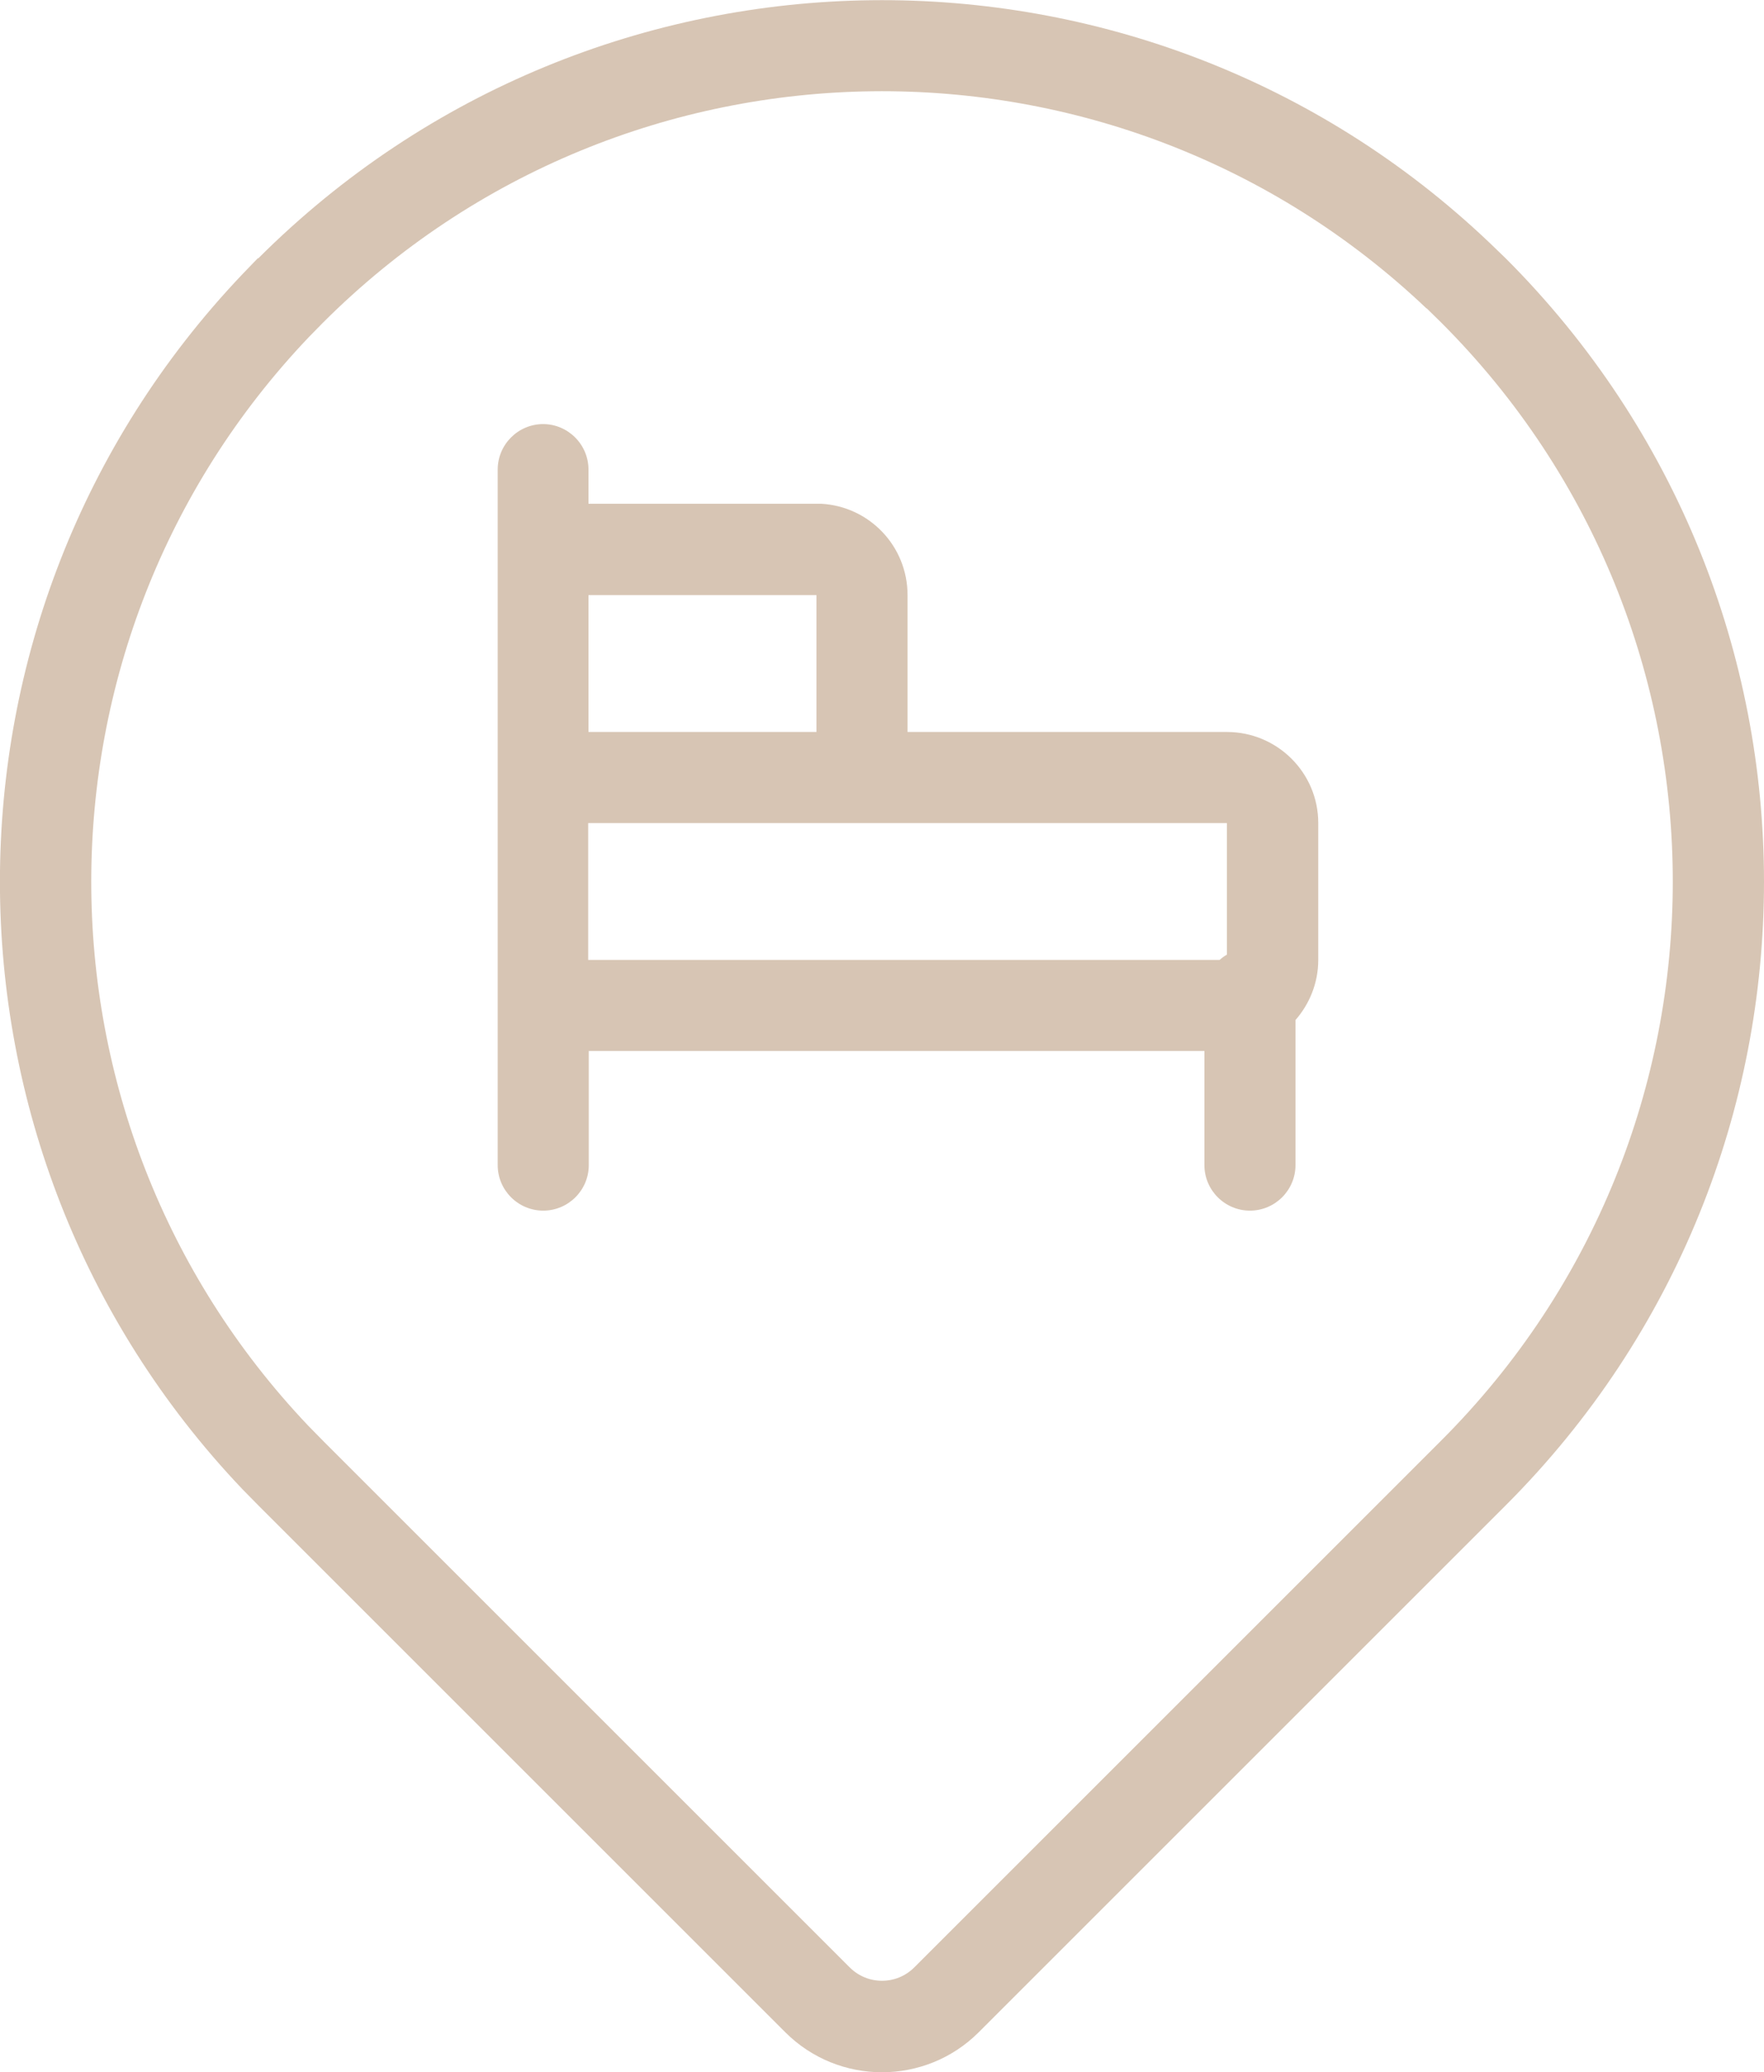
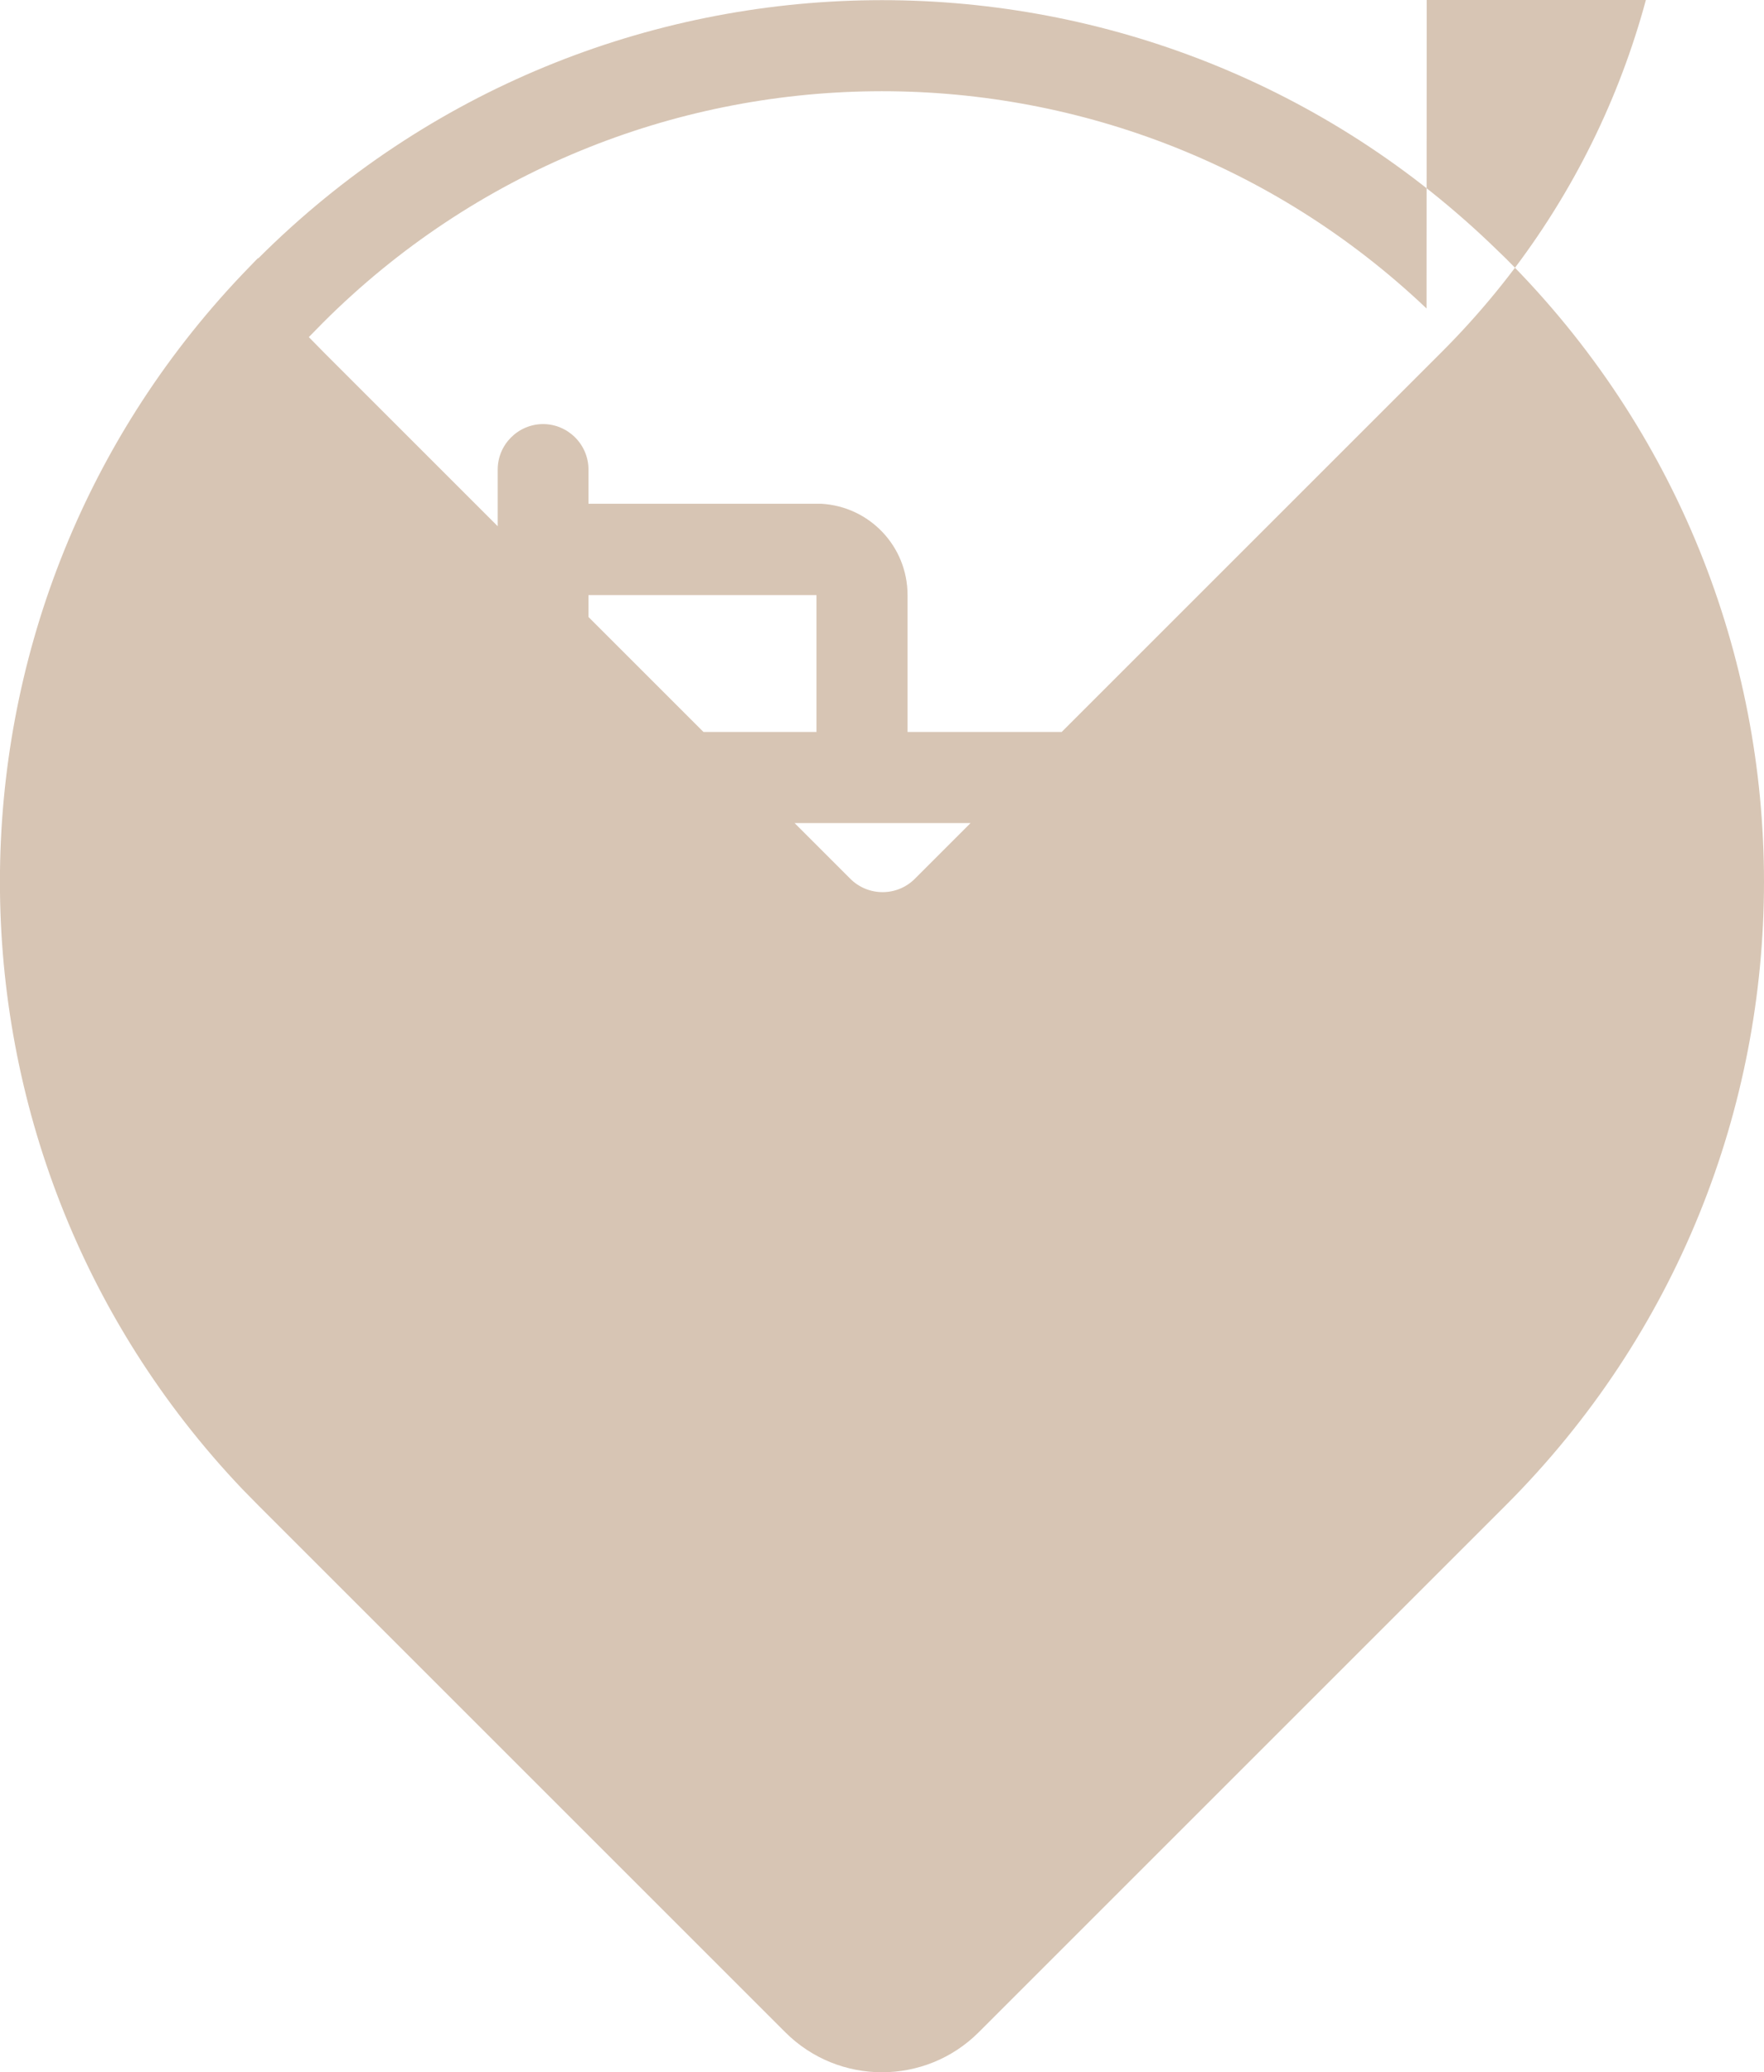
<svg xmlns="http://www.w3.org/2000/svg" id="Layer_2" viewBox="0 0 60.43 71">
  <defs>
    <style>.cls-1{fill:#d7c5b4;}</style>
  </defs>
  <g id="TEXT">
-     <path class="cls-1" d="M8.85,8.85c11.62-11.61,30.34-11.79,42.17-.54l.56.54c11.8,11.8,11.8,30.93,0,42.73l-18.05,18.05c-1.83,1.83-4.8,1.83-6.63,0l-18.06-18.06-.52-.53-.02-.02c-11.07-11.65-11.07-29.97,0-41.62l.53-.55ZM48.87,10.57C38.25.48,21.47.65,11.06,11.06l-.48.49c-9.93,10.44-9.94,26.85-.02,37.3l.52.53,18.03,18.03c.61.61,1.6.61,2.21,0l18.05-18.05c10.58-10.58,10.58-27.73,0-38.31l-.5-.49ZM18.6,14.53c.86,0,1.56.7,1.56,1.56v1.17h7.97c1.65.09,2.96,1.45,2.96,3.13v4.69h10.94c1.73,0,3.13,1.4,3.13,3.12v4.69c0,.79-.3,1.51-.78,2.06v4.97c0,.86-.7,1.56-1.56,1.56s-1.56-.7-1.56-1.56v-3.91h-21.09v3.91c0,.86-.7,1.56-1.56,1.56s-1.56-.7-1.56-1.56v-23.83c0-.86.7-1.56,1.56-1.56h0ZM20.16,32.89h21.62c.08-.07.16-.13.25-.18v-4.51h-21.88v4.69ZM20.16,25.08h7.81v-4.69h-7.81v4.69Z" />
+     <path class="cls-1" d="M8.85,8.85c11.62-11.61,30.34-11.79,42.17-.54l.56.54c11.8,11.8,11.8,30.93,0,42.73l-18.05,18.05c-1.83,1.83-4.8,1.83-6.63,0l-18.06-18.06-.52-.53-.02-.02c-11.07-11.65-11.07-29.97,0-41.62l.53-.55ZM48.87,10.57C38.25.48,21.47.65,11.06,11.06l-.48.49l.52.53,18.03,18.03c.61.61,1.6.61,2.21,0l18.05-18.05c10.58-10.58,10.58-27.73,0-38.31l-.5-.49ZM18.6,14.53c.86,0,1.56.7,1.56,1.56v1.17h7.97c1.65.09,2.96,1.45,2.96,3.13v4.69h10.94c1.73,0,3.13,1.4,3.13,3.12v4.69c0,.79-.3,1.51-.78,2.06v4.97c0,.86-.7,1.56-1.56,1.56s-1.56-.7-1.56-1.56v-3.91h-21.09v3.91c0,.86-.7,1.56-1.56,1.56s-1.56-.7-1.56-1.56v-23.83c0-.86.7-1.56,1.56-1.56h0ZM20.16,32.89h21.62c.08-.07.16-.13.25-.18v-4.51h-21.88v4.69ZM20.16,25.08h7.81v-4.69h-7.81v4.69Z" />
  </g>
</svg>